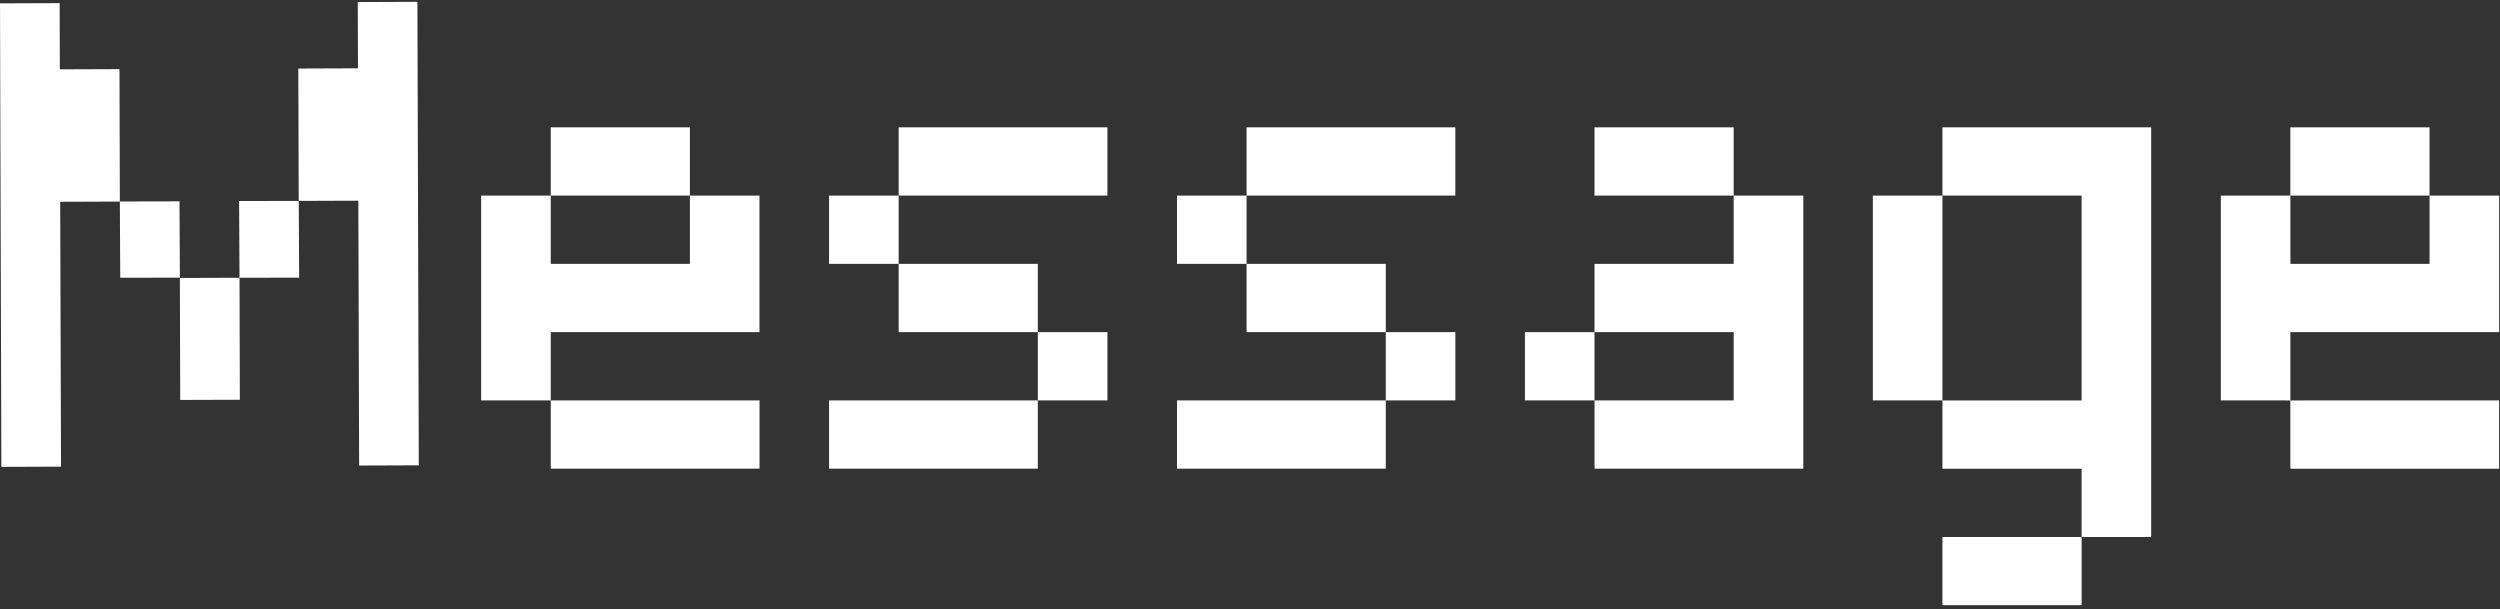
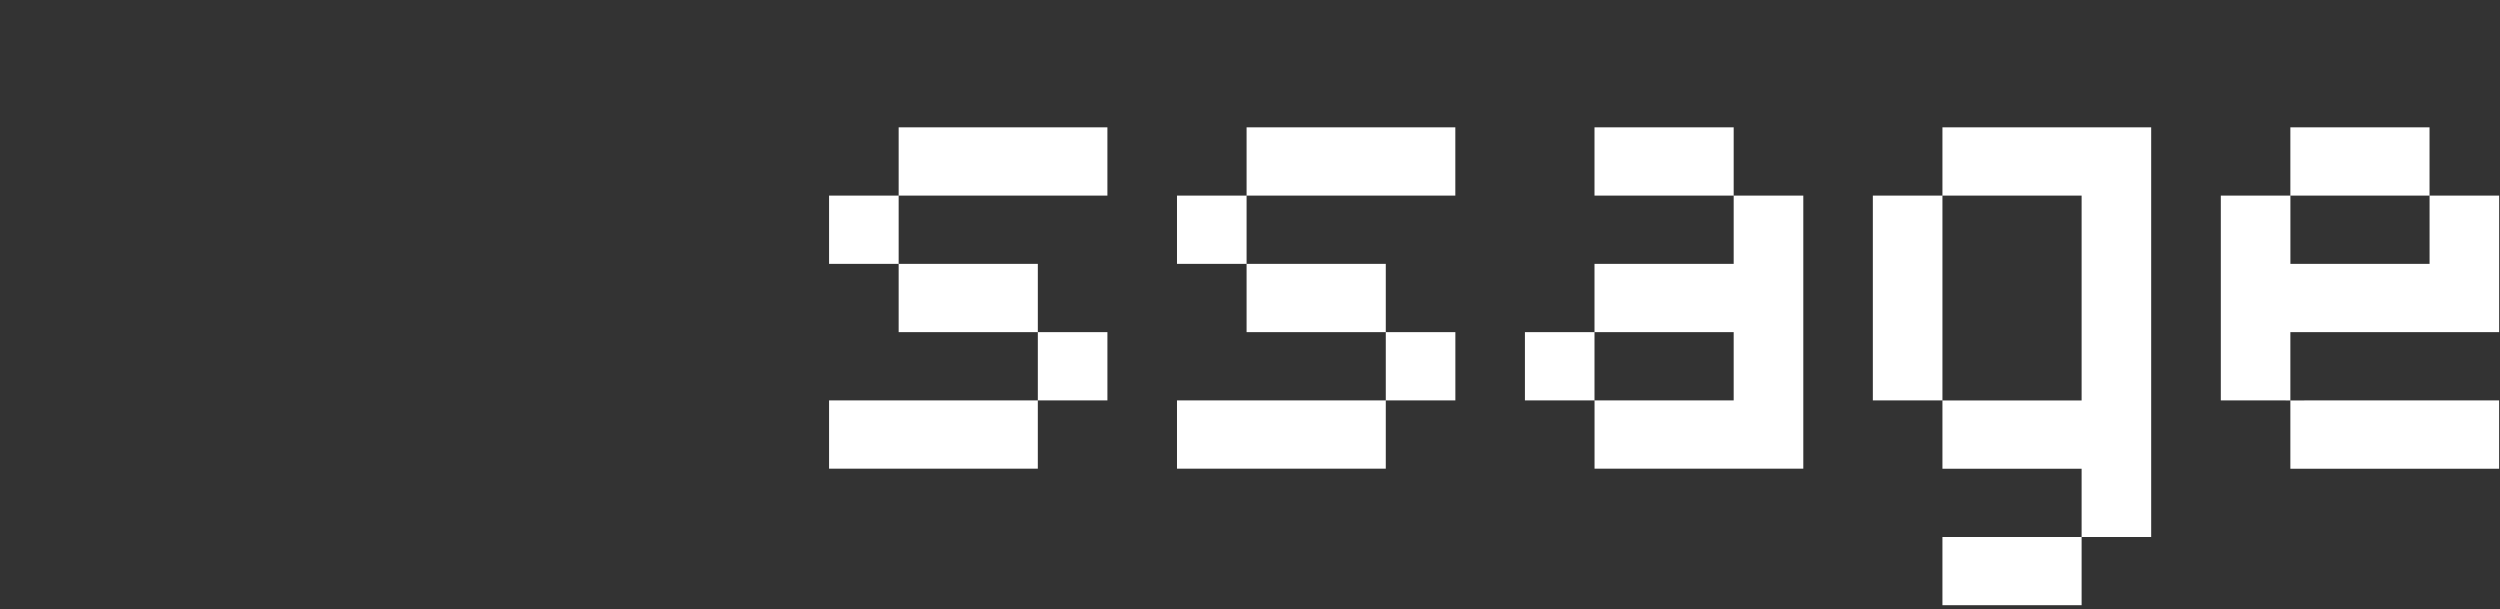
<svg xmlns="http://www.w3.org/2000/svg" width="197" height="48" viewBox="0 0 197 48">
  <rect x="0" y="0" width="197" height="48" fill="#333333" stroke="none" />
  <defs>
    <style>
      .cls-1 {
        fill: #fff;
        fill-rule: evenodd;
      }
    </style>
  </defs>
  <path id="ssage" class="cls-1" d="M65.33,20.793V15.414h5.484v5.379H81.781v5.38h5.483v5.38H81.781v-5.38H70.814v-5.38H65.33Zm0,16.139v-5.38h16.45v5.38H65.33ZM87.263,15.414H70.814v-5.38H87.263v5.38Zm5.484,5.379V15.414h5.484v5.379H109.2v5.38h5.483v5.38H109.2v-5.38H98.231v-5.38H92.747Zm0,16.139v-5.38H109.2v5.38H92.747ZM114.68,15.414H98.231v-5.38H114.68v5.38Zm5.484,16.139v-5.38h5.483v5.38h10.967v-5.38H125.647v-5.38h10.967V15.414H142.1V36.933h-16.45v-5.38h-5.483Zm5.483-16.139v-5.38h10.967v5.38H125.647Zm38.384,26.9v-5.38H153.064v-5.38h10.967V15.414H153.064V31.553H147.58V15.414h5.484v-5.38h16.449V42.313h-5.482Zm-10.967,5.379V42.313h10.967v5.379H153.064Zm27.417-16.139H175V15.414h5.484v5.379h10.966V15.414h5.483V26.173H180.481v5.38Zm10.966-16.139H180.481v-5.38h10.966v5.38Zm5.483,21.519H180.481v-5.38H196.93v5.38Z" />
-   <path id="Me" class="cls-1" d="M43.4,31.553H37.914V15.414H43.4v5.379H54.364V15.414h5.483V26.173H43.4v5.38ZM54.364,15.414H43.4v-5.38H54.364v5.38Zm5.483,21.519H43.4v-5.38h16.45v5.38ZM0,0.264l4.7-.017L4.715,5.465l4.7-.017L9.444,15.883l-4.7.017L4.808,36.771l-4.7.017ZM9.444,15.876l4.7-.01,0.031,6.012-4.7.01Zm4.73,6.028,4.7-.016L18.9,31.5l-4.7.015Zm4.668-6.063,4.7-.01,0.031,6.047-4.7.01Zm9.35-15.68,4.7-.018L33,36.667l-4.7.017L28.238,15.814l-4.7.017L23.508,5.4l4.7-.017Z" />
</svg>